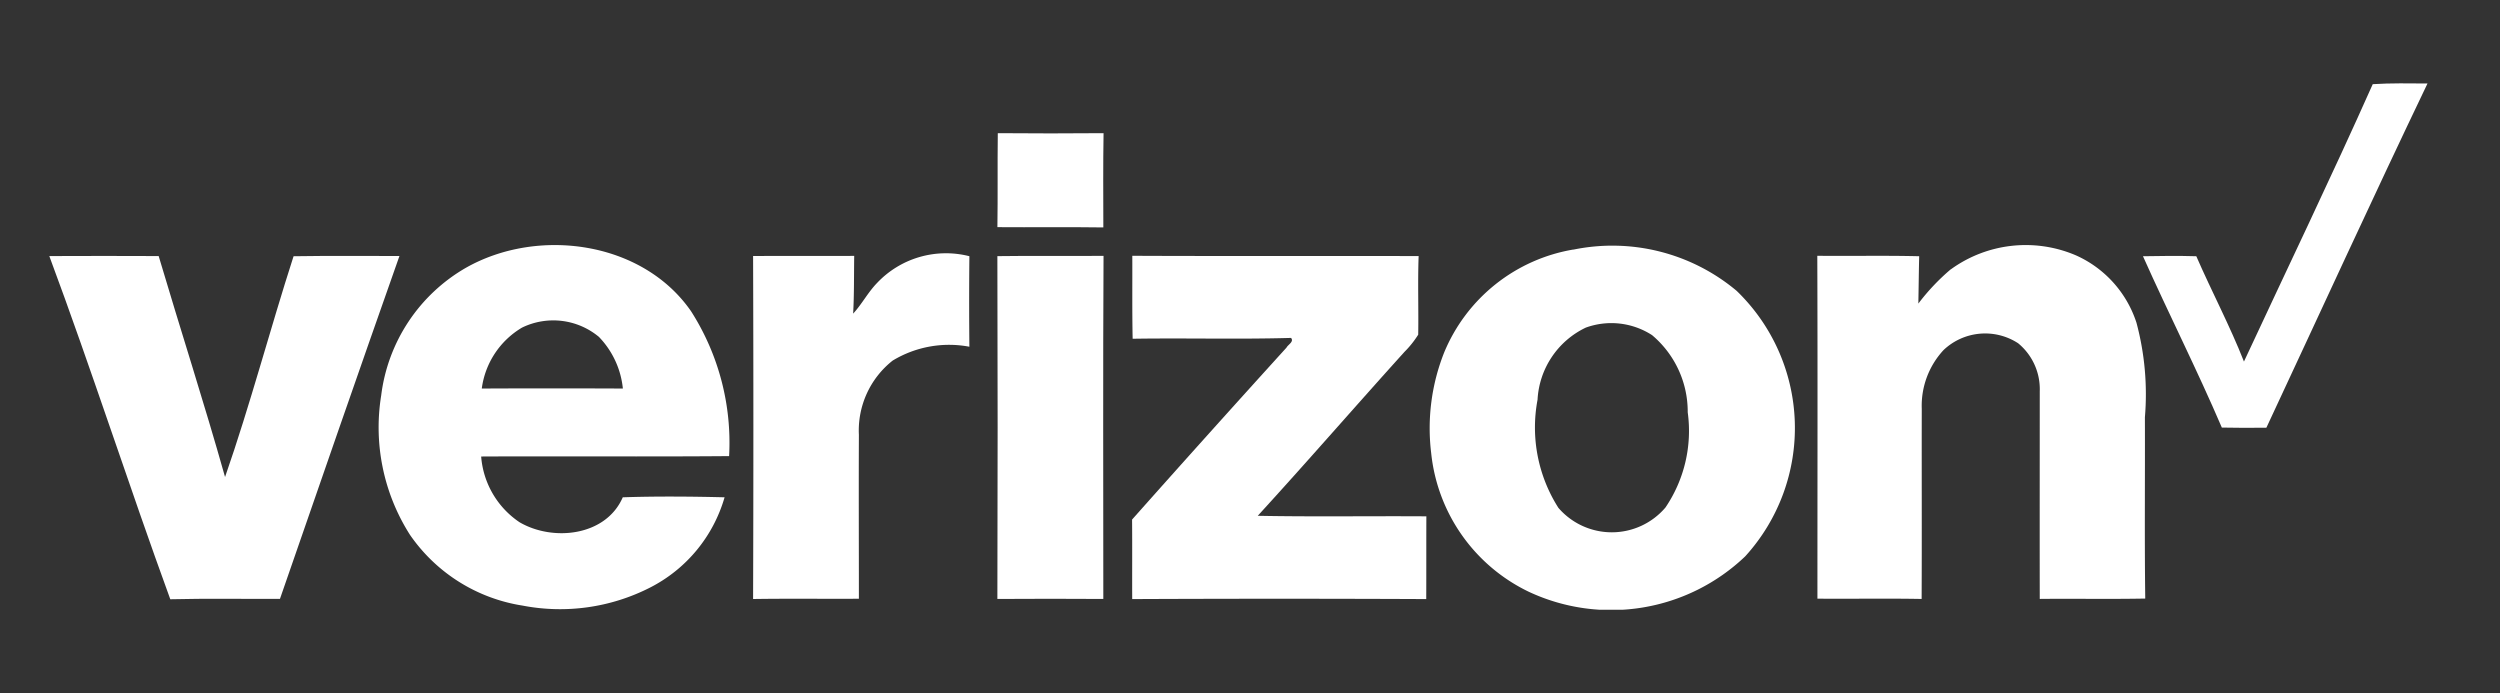
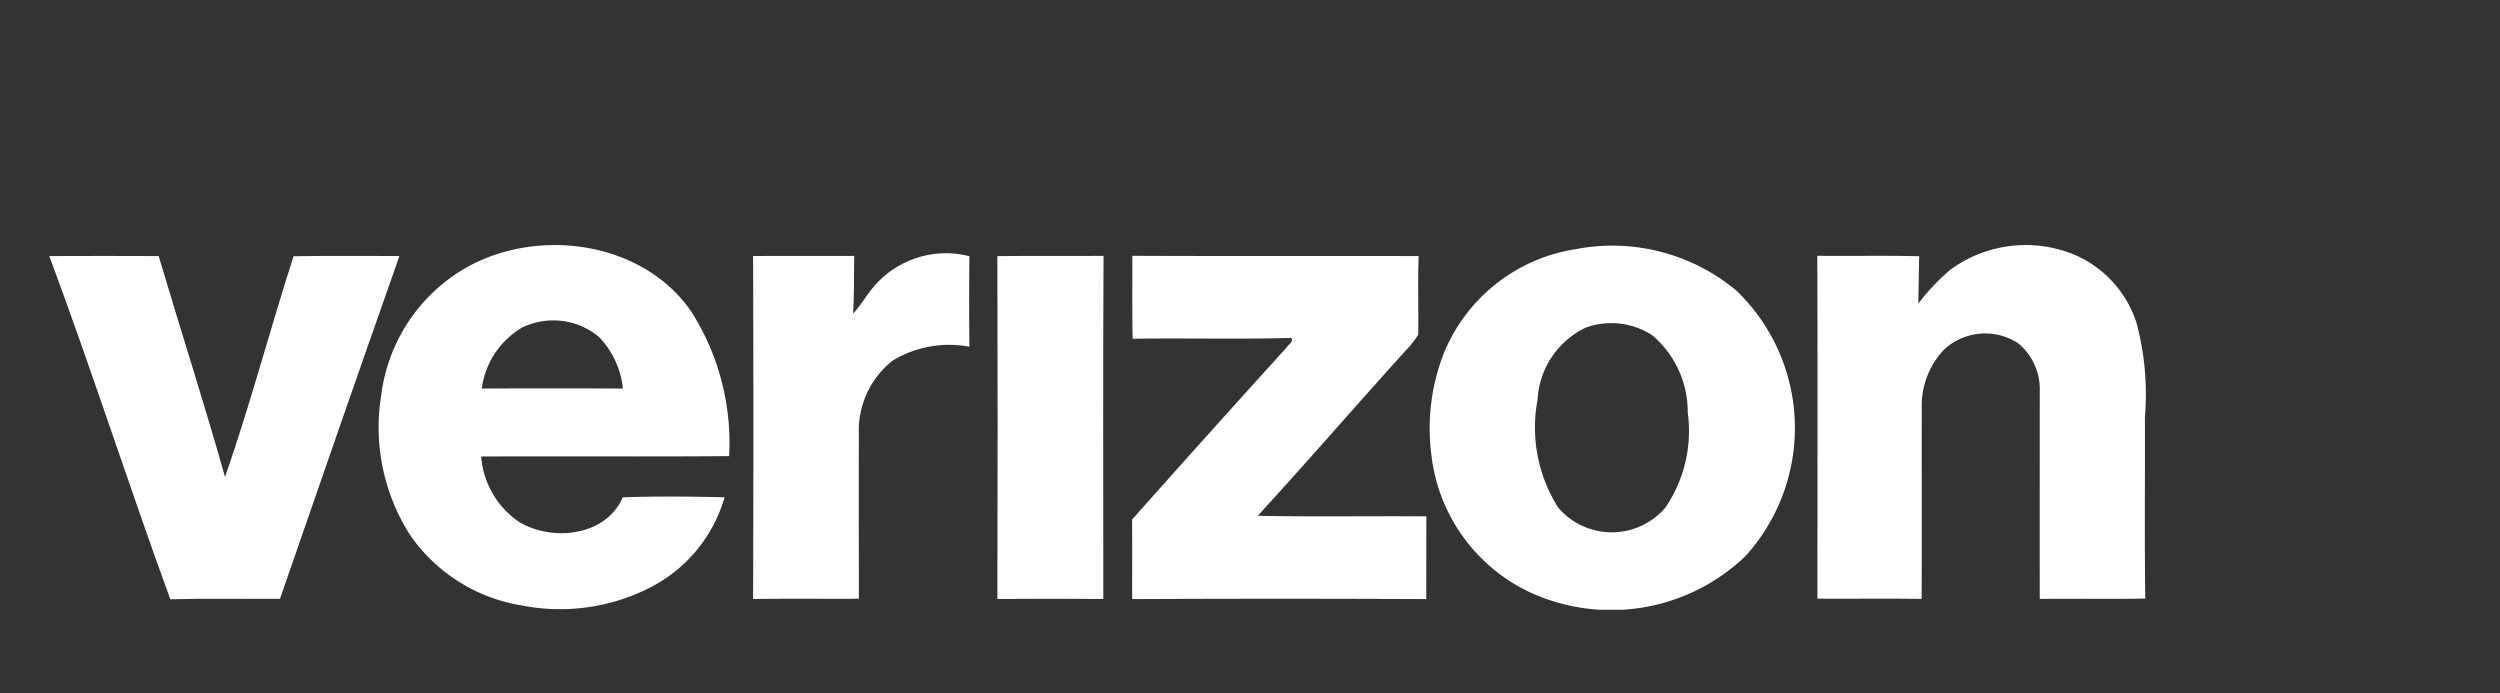
<svg xmlns="http://www.w3.org/2000/svg" width="101" height="28" viewBox="0 0 101 28">
  <rect x="0" y="0" width="101" height="28" fill="#333333" stroke="none" />
  <defs>
    <clipPath id="clip-path">
      <rect id="Rectangle_3282" data-name="Rectangle 3282" width="96.079" height="21.267" fill="none" />
    </clipPath>
    <clipPath id="clip-verizon">
      <rect width="101" height="28" />
    </clipPath>
  </defs>
  <g id="verizon" clip-path="url(#clip-verizon)">
    <g id="Group_8694" data-name="Group 8694" transform="translate(1.992 3.367)">
      <g id="Group_8364" data-name="Group 8364" transform="translate(0 0)" clip-path="url(#clip-path)">
-         <path id="Path_74363" data-name="Path 74363" d="M227.752.033c.736-.046,1.472-.032,2.21-.027-2.212,4.616-4.342,9.269-6.509,13.906q-.9.013-1.8-.005c-1-2.334-2.148-4.6-3.186-6.922.718-.014,1.437-.021,2.155,0,.622,1.428,1.355,2.806,1.925,4.255,1.737-3.734,3.526-7.445,5.2-11.2" transform="translate(-133.883 0)" fill="#fff" />
-         <path id="Path_74364" data-name="Path 74364" d="M98.945,5.2c1.424.014,2.848.011,4.273,0-.021,1.269-.012,2.539-.009,3.808-1.426-.021-2.854,0-4.28-.011.019-1.266,0-2.533.016-3.8" transform="translate(-60.626 -3.187)" fill="#fff" />
        <path id="Path_74365" data-name="Path 74365" d="M37.915,17.8c2.909-1.65,7.133-1.084,9.1,1.76a9.866,9.866,0,0,1,1.534,5.848c-3.339.028-6.678,0-10.017.016a3.522,3.522,0,0,0,1.55,2.655c1.351.789,3.488.565,4.171-1.007,1.369-.045,2.742-.034,4.113,0a5.937,5.937,0,0,1-3.017,3.65,8,8,0,0,1-5.144.725,6.8,6.8,0,0,1-4.55-2.86,8.076,8.076,0,0,1-1.161-5.635A6.929,6.929,0,0,1,37.915,17.8m2.272,2.414a3.368,3.368,0,0,0-1.63,2.464q2.848-.013,5.7,0a3.506,3.506,0,0,0-.967-2.086,2.882,2.882,0,0,0-3.1-.379" transform="translate(-21.085 -10.348)" fill="#fff" />
        <path id="Path_74366" data-name="Path 74366" d="M149.865,17.129a7.815,7.815,0,0,1,6.595,1.664,7.7,7.7,0,0,1,.347,10.728,7.844,7.844,0,0,1-8.746,1.429,7.015,7.015,0,0,1-3.94-5.6,8.288,8.288,0,0,1,.526-4.07,6.892,6.892,0,0,1,5.218-4.155m.489,3.161a3.428,3.428,0,0,0-1.936,2.907,6.04,6.04,0,0,0,.843,4.369,2.848,2.848,0,0,0,4.324-.014,5.513,5.513,0,0,0,.9-3.847,4.041,4.041,0,0,0-1.44-3.117,3.026,3.026,0,0,0-2.69-.3" transform="translate(-88.293 -10.411)" fill="#fff" />
        <path id="Path_74367" data-name="Path 74367" d="M189.875,17.868a5.153,5.153,0,0,1,5.062-.562,4.5,4.5,0,0,1,2.438,2.72,11.168,11.168,0,0,1,.34,3.819c.009,2.441-.018,4.882.014,7.323-1.421.027-2.841,0-4.262.014-.005-2.8,0-5.592,0-8.385a2.4,2.4,0,0,0-.873-1.943,2.441,2.441,0,0,0-3.015.276A3.308,3.308,0,0,0,188.7,23.5c-.005,2.562.007,5.122-.005,7.684-1.4-.027-2.807,0-4.21-.012,0-4.618.011-9.235-.005-13.852,1.371.014,2.744-.016,4.116.018-.016.638-.021,1.275-.034,1.913a8.666,8.666,0,0,1,1.312-1.387" transform="translate(-113.053 -10.353)" fill="#fff" />
        <path id="Path_74368" data-name="Path 74368" d="M0,18.013q2.211-.01,4.418,0C5.3,20.991,6.258,23.95,7.1,26.939,8.123,24,8.913,20.982,9.868,18.02c1.426-.023,2.852-.007,4.278-.01-1.628,4.61-3.227,9.231-4.827,13.851-1.477.009-2.955-.02-4.431.017C3.209,27.274,1.709,22.605,0,18.013" transform="translate(0 -11.035)" fill="#fff" />
        <path id="Path_74369" data-name="Path 74369" d="M73.438,17.838c1.36-.007,2.722,0,4.084-.005-.012.777,0,1.556-.043,2.333.358-.39.6-.864.973-1.246a3.826,3.826,0,0,1,3.723-1.074q-.019,1.83,0,3.657a4.406,4.406,0,0,0-3.1.56,3.6,3.6,0,0,0-1.364,3c-.01,2.206,0,4.415,0,6.621-1.426.009-2.85-.011-4.274.011q.023-6.929,0-13.858" transform="translate(-45.004 -10.862)" fill="#fff" />
        <path id="Path_74370" data-name="Path 74370" d="M98.929,18.014c1.429-.02,2.859,0,4.288-.011-.025,4.619-.009,9.24-.009,13.861-1.426-.012-2.854-.007-4.28,0q.021-6.924,0-13.847" transform="translate(-60.626 -11.033)" fill="#fff" />
        <path id="Path_74371" data-name="Path 74371" d="M112.984,17.994c3.858.018,7.717,0,11.574.012-.039,1.058,0,2.116-.017,3.174a3.9,3.9,0,0,1-.553.693c-1.988,2.2-3.928,4.438-5.93,6.625,2.271.045,4.541.006,6.812.022-.005,1.115,0,2.227-.005,3.343q-5.94-.027-11.879,0c-.005-1.071.005-2.143-.005-3.213q3.1-3.489,6.239-6.947c.061-.121.313-.237.184-.391-2.134.062-4.271,0-6.4.034-.023-1.117-.009-2.235-.014-3.351" transform="translate(-69.237 -11.027)" fill="#fff" />
      </g>
    </g>
  </g>
</svg>